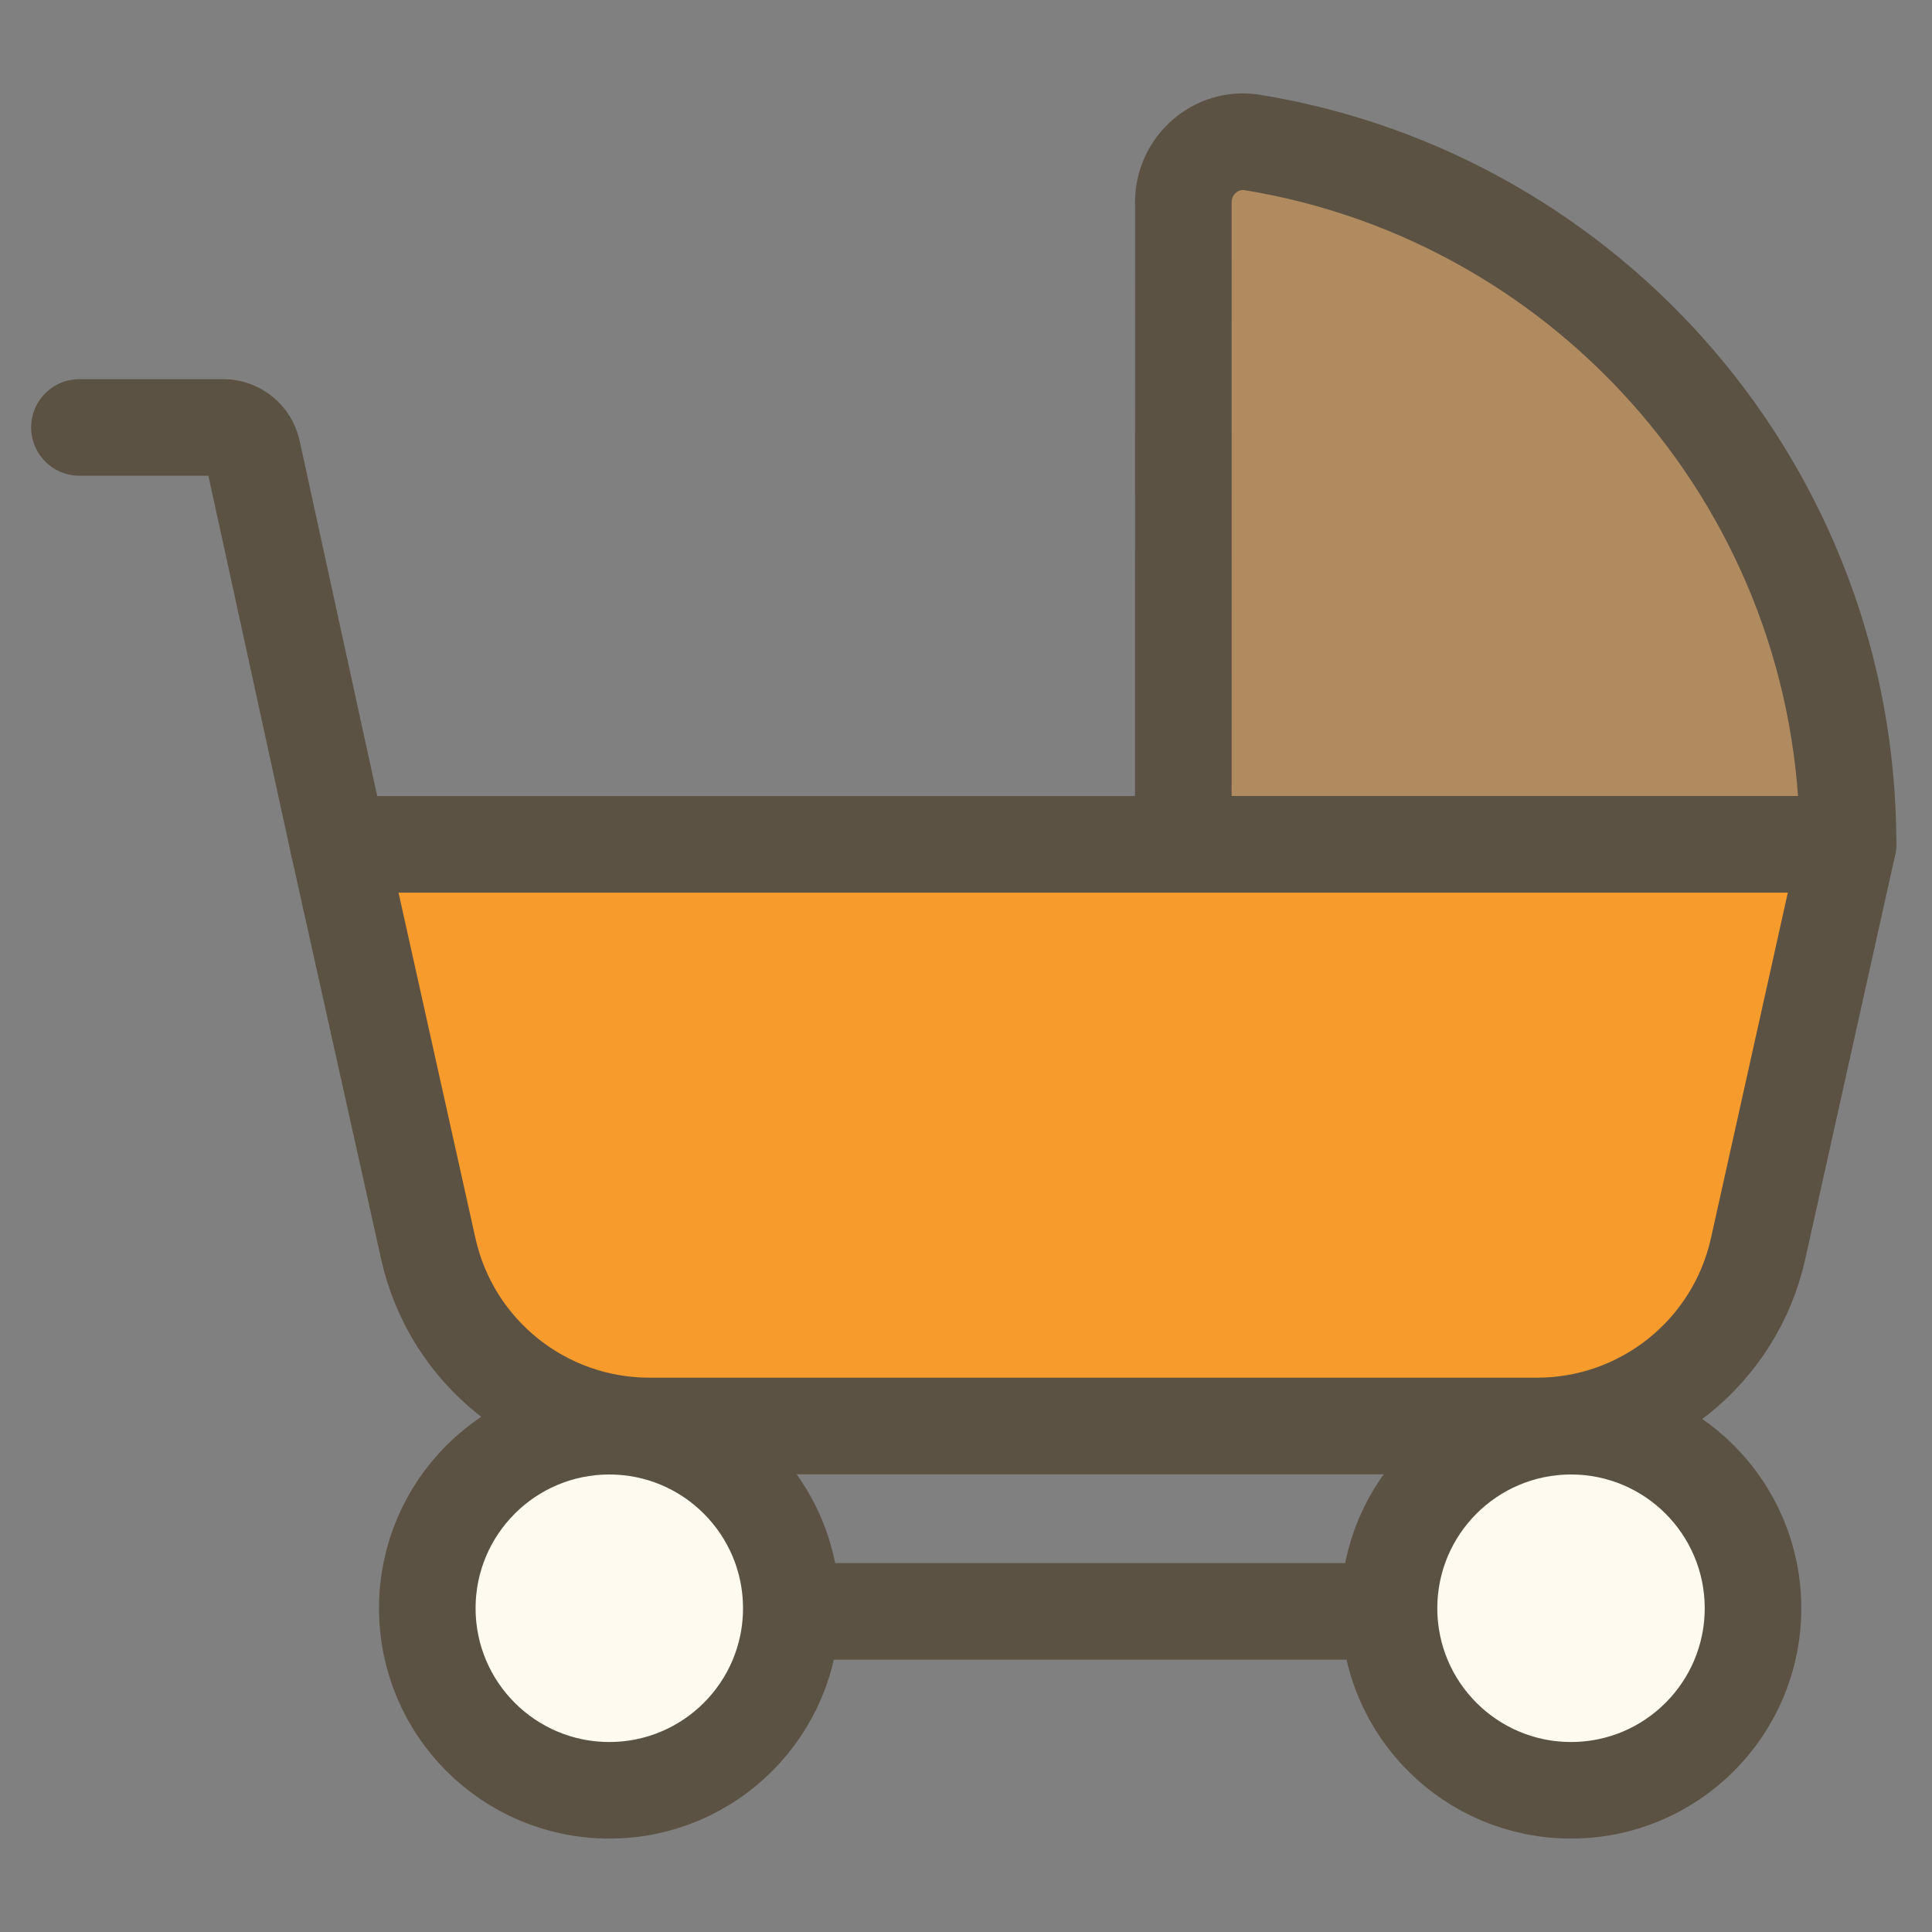
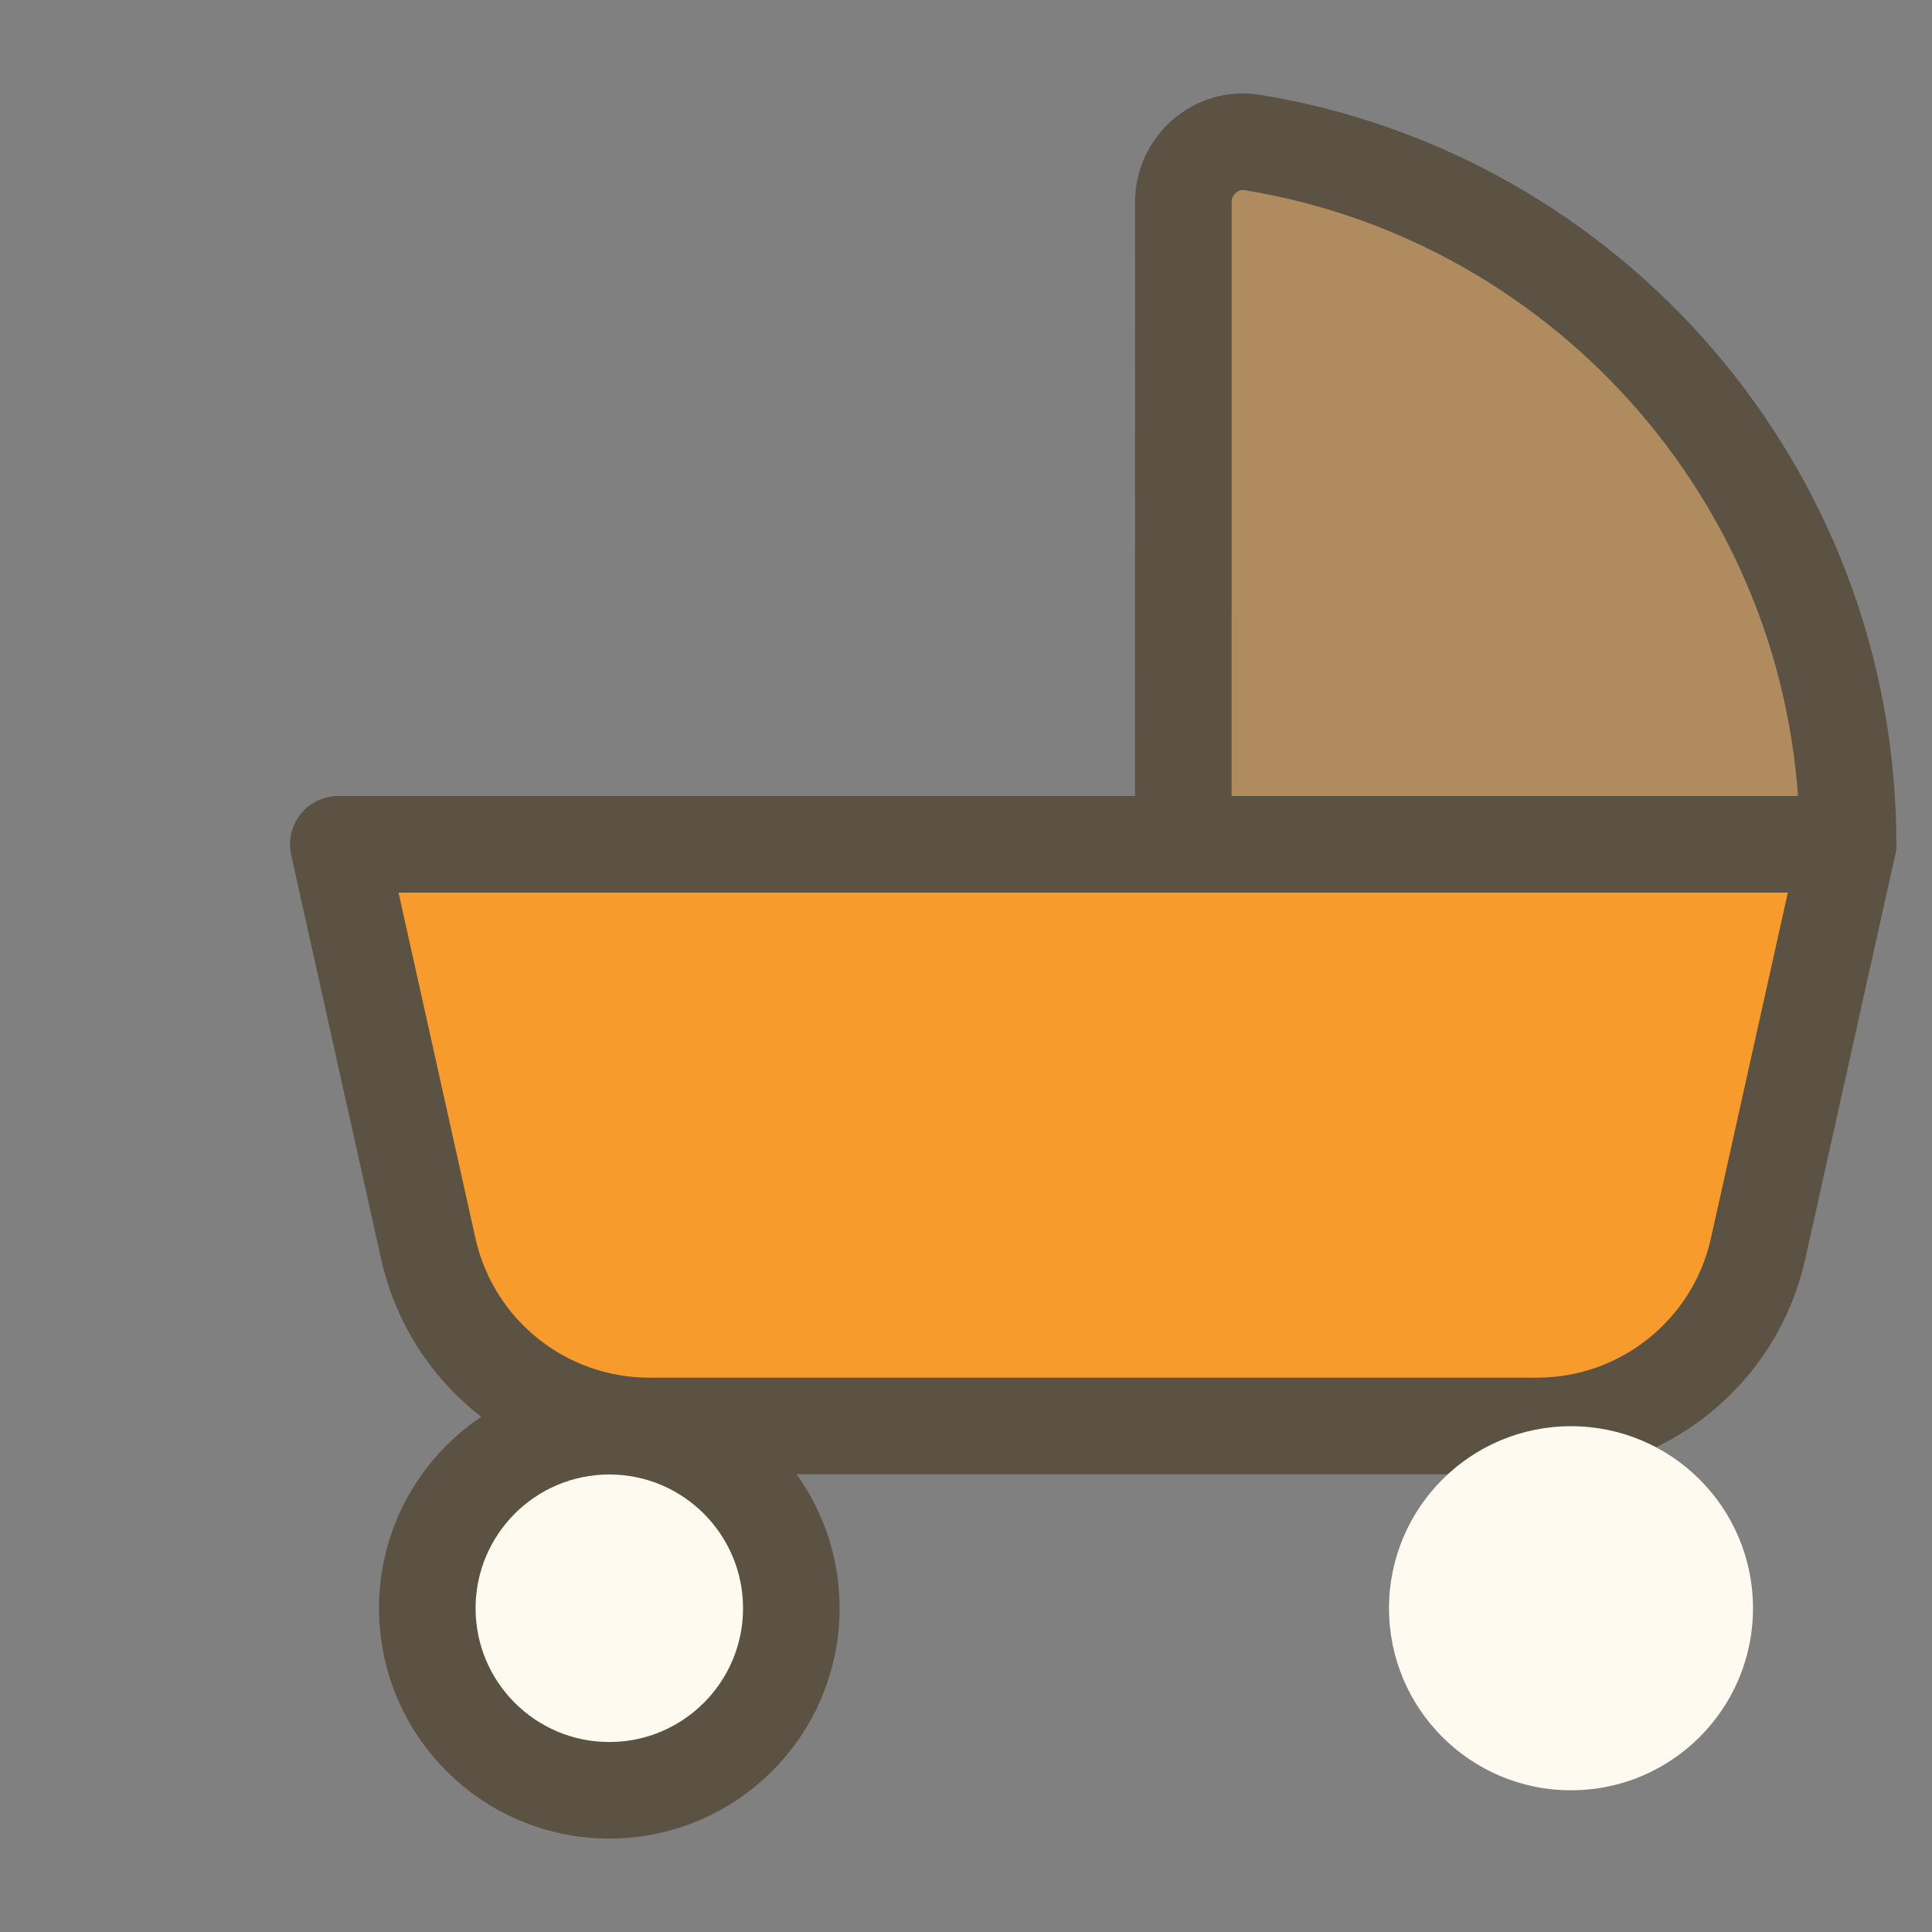
<svg xmlns="http://www.w3.org/2000/svg" width="60px" height="60px" viewBox="0 0 60 60" version="1.1">
  <rect x="0" y="0" width="60" height="60" fill="#808080" stroke="none" />
  <title>Icon/opvoeding</title>
  <desc>Created with Sketch.</desc>
  <g id="Icon/opvoeding" stroke="none" stroke-width="1" fill="none" fill-rule="evenodd">
    <g id="Group-21" transform="translate(2, 3)">
-       <line x1="17.028" y1="47.043" x2="46.996" y2="47.043" id="Stroke-1" stroke="#5C5243" stroke-width="3" stroke-linecap="round" stroke-linejoin="round" />
      <g id="Group-20" transform="translate(0, 0.798)">
        <path d="M18.167,40.487 L45.732,40.487 C49.028,40.487 51.883,38.199 52.599,34.981 L55.393,22.423 L8.506,22.423 L11.301,34.981 C12.016,38.199 14.872,40.487 18.167,40.487" id="Fill-2" fill="#F79B2D" />
        <path d="M18.167,40.487 L45.732,40.487 C49.028,40.487 51.883,38.199 52.599,34.981 L55.393,22.423 L8.506,22.423 L11.301,34.981 C12.016,38.199 14.872,40.487 18.167,40.487 Z" id="Stroke-4" stroke="#5C5243" stroke-width="3" stroke-linecap="round" stroke-linejoin="round" />
        <path d="M34.75,2.479 C34.75,1.338 35.768,0.442 36.893,0.627 C47.386,2.34 55.393,11.445 55.393,22.422 L34.749,22.422 L34.75,2.479 Z" id="Fill-6" fill-opacity="0.4" fill="#F79B2D" />
        <path d="M34.75,2.479 C34.75,1.338 35.768,0.442 36.893,0.627 C47.386,2.34 55.393,11.445 55.393,22.422 L34.749,22.422 L34.75,2.479 Z" id="Stroke-8" stroke="#5C5243" stroke-width="3" stroke-linecap="round" stroke-linejoin="round" />
-         <path d="M0.467,9.476 L4.928,9.476 C5.367,9.476 5.746,9.782 5.84,10.21 L8.506,22.422" id="Stroke-10" stroke="#5C5243" stroke-width="3" stroke-linecap="round" stroke-linejoin="round" />
        <path d="M11.27,46.148 C11.27,49.27 13.801,51.801 16.923,51.801 C20.044,51.801 22.575,49.27 22.575,46.148 C22.575,43.026 20.044,40.494 16.923,40.494 C13.801,40.494 11.27,43.026 11.27,46.148" id="Fill-12" fill="#FFFAF0" />
        <path d="M11.27,46.148 C11.27,49.27 13.801,51.801 16.923,51.801 C20.044,51.801 22.575,49.27 22.575,46.148 C22.575,43.026 20.044,40.494 16.923,40.494 C13.801,40.494 11.27,43.026 11.27,46.148 Z" id="Stroke-14" stroke="#5C5243" stroke-width="3" stroke-linecap="round" stroke-linejoin="round" />
        <path d="M41.137,46.148 C41.137,49.27 43.668,51.801 46.79,51.801 C49.911,51.801 52.441,49.27 52.441,46.148 C52.441,43.026 49.911,40.494 46.79,40.494 C43.668,40.494 41.137,43.026 41.137,46.148" id="Fill-16" fill="#FFFAF0" />
-         <path d="M41.137,46.148 C41.137,49.27 43.668,51.801 46.79,51.801 C49.911,51.801 52.441,49.27 52.441,46.148 C52.441,43.026 49.911,40.494 46.79,40.494 C43.668,40.494 41.137,43.026 41.137,46.148 Z" id="Stroke-18" stroke="#5C5243" stroke-width="3" stroke-linecap="round" stroke-linejoin="round" />
      </g>
    </g>
  </g>
</svg>